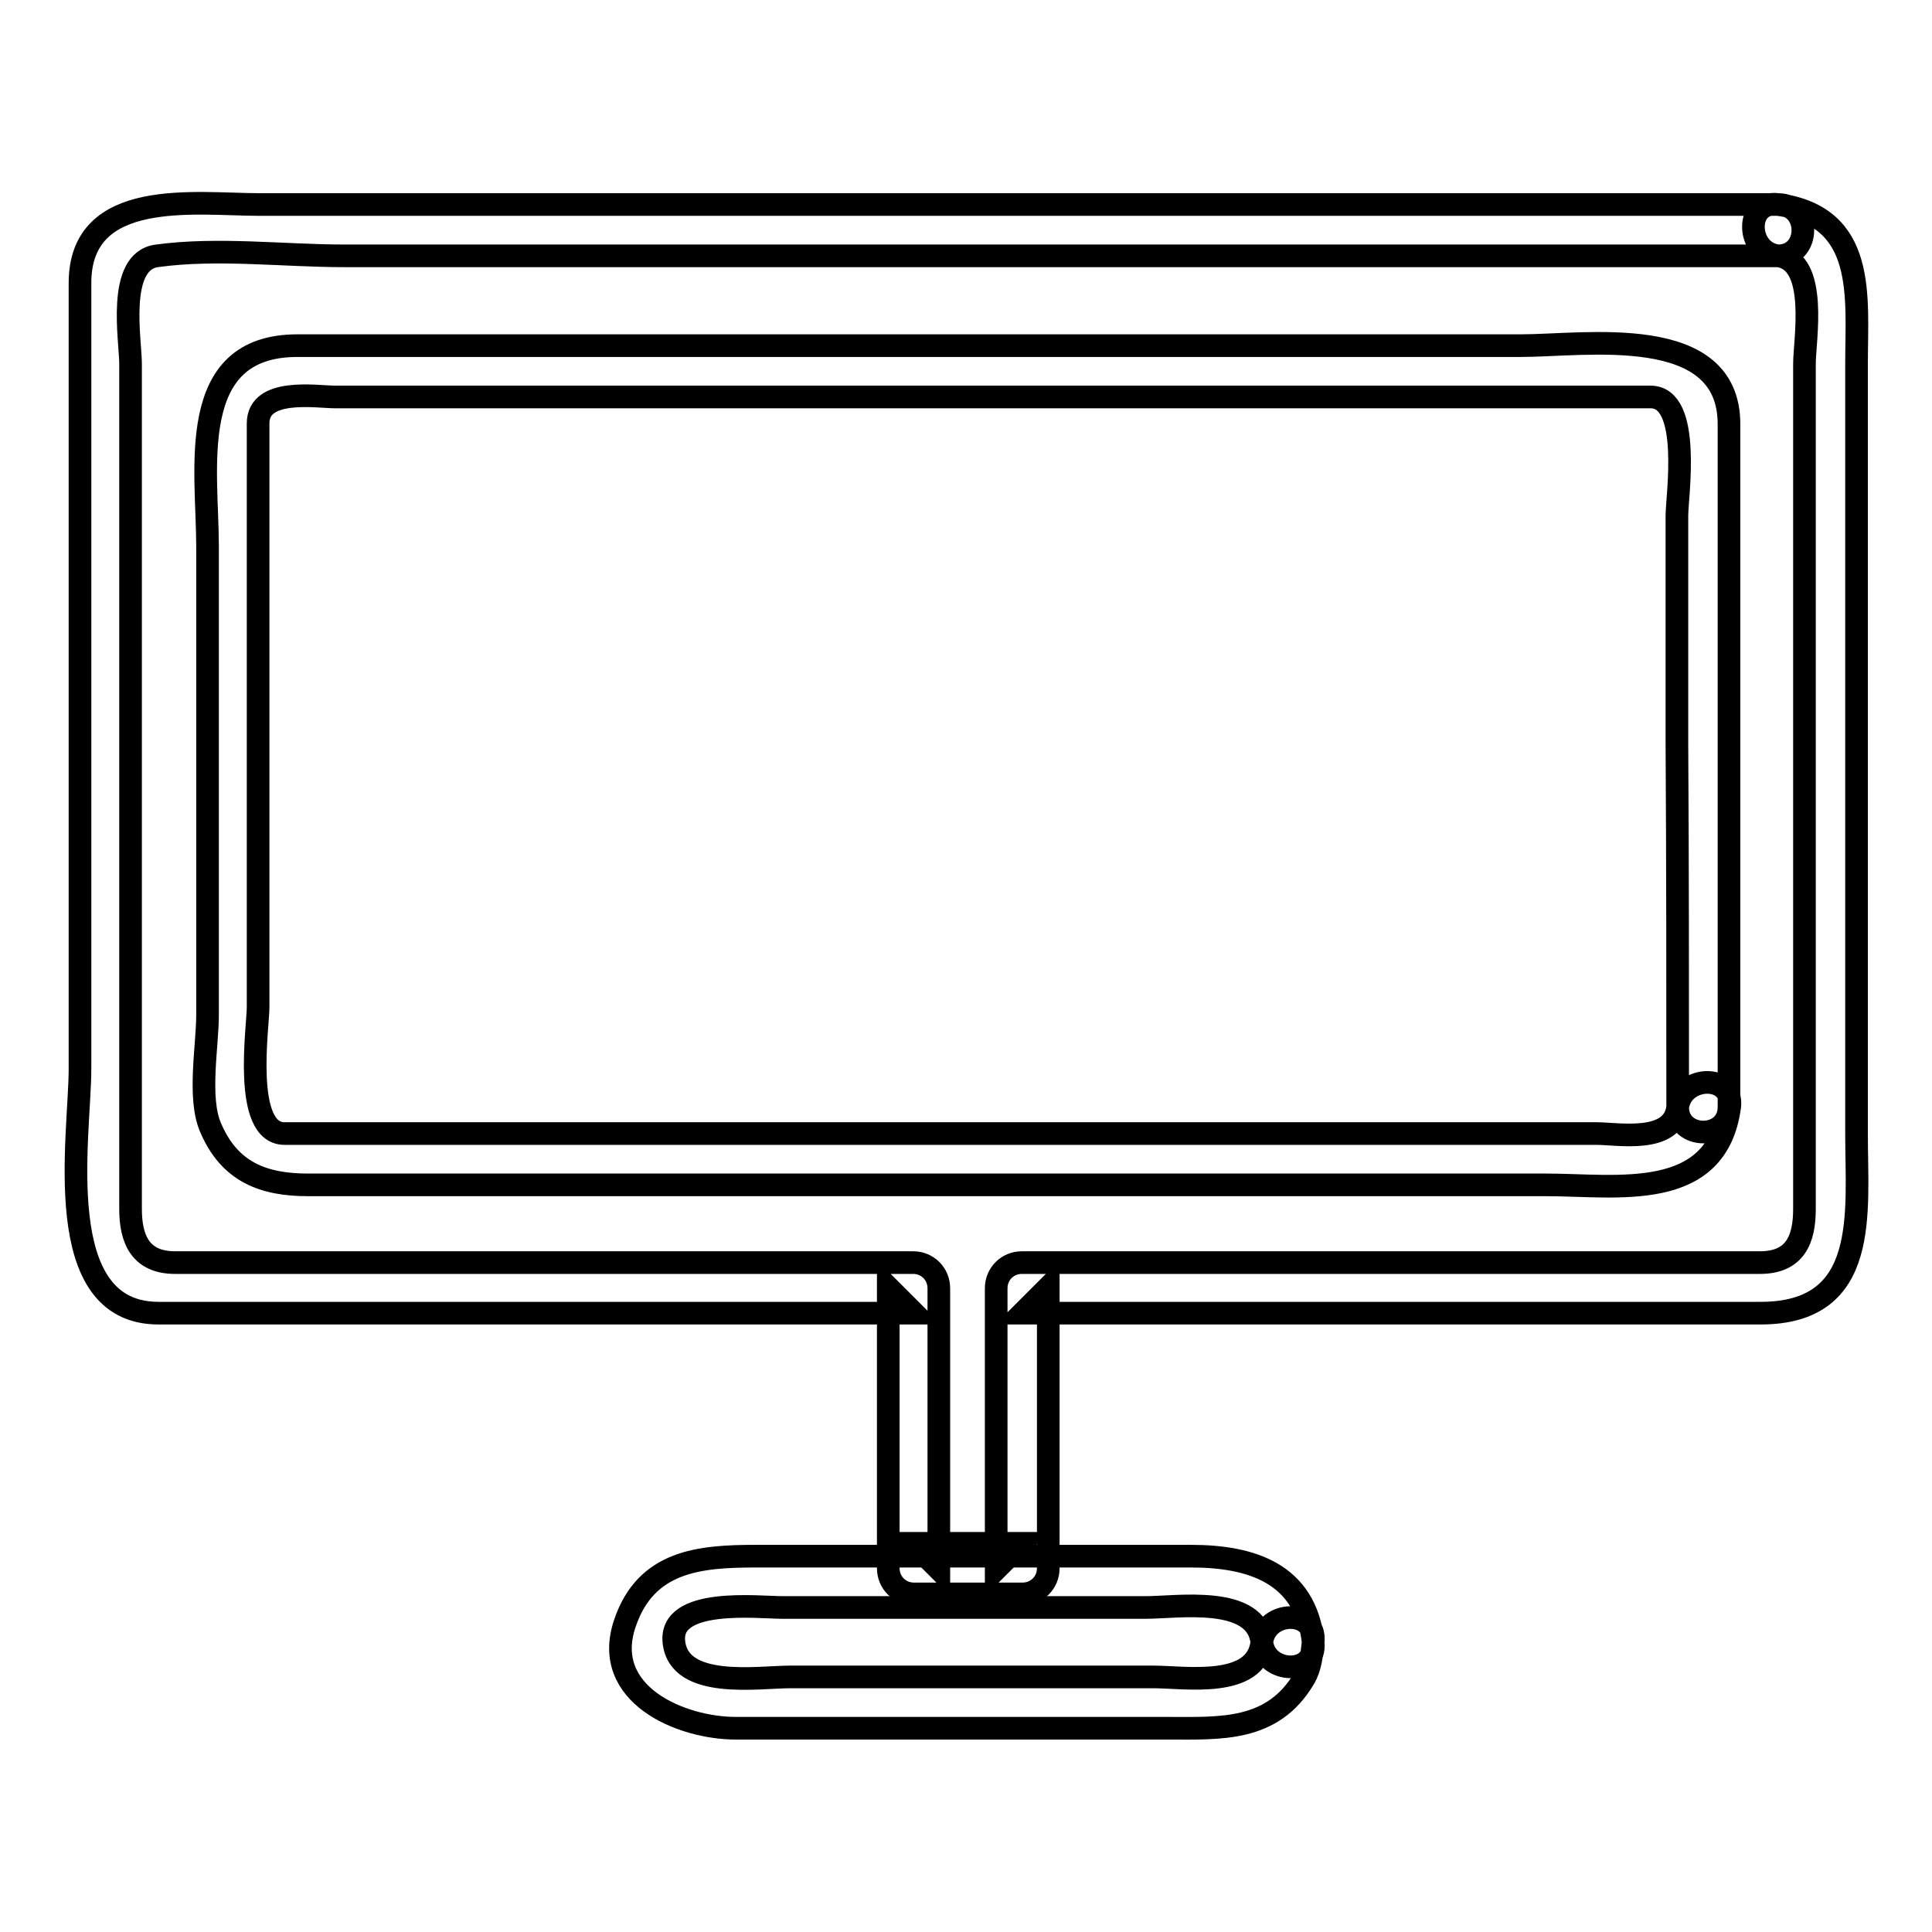
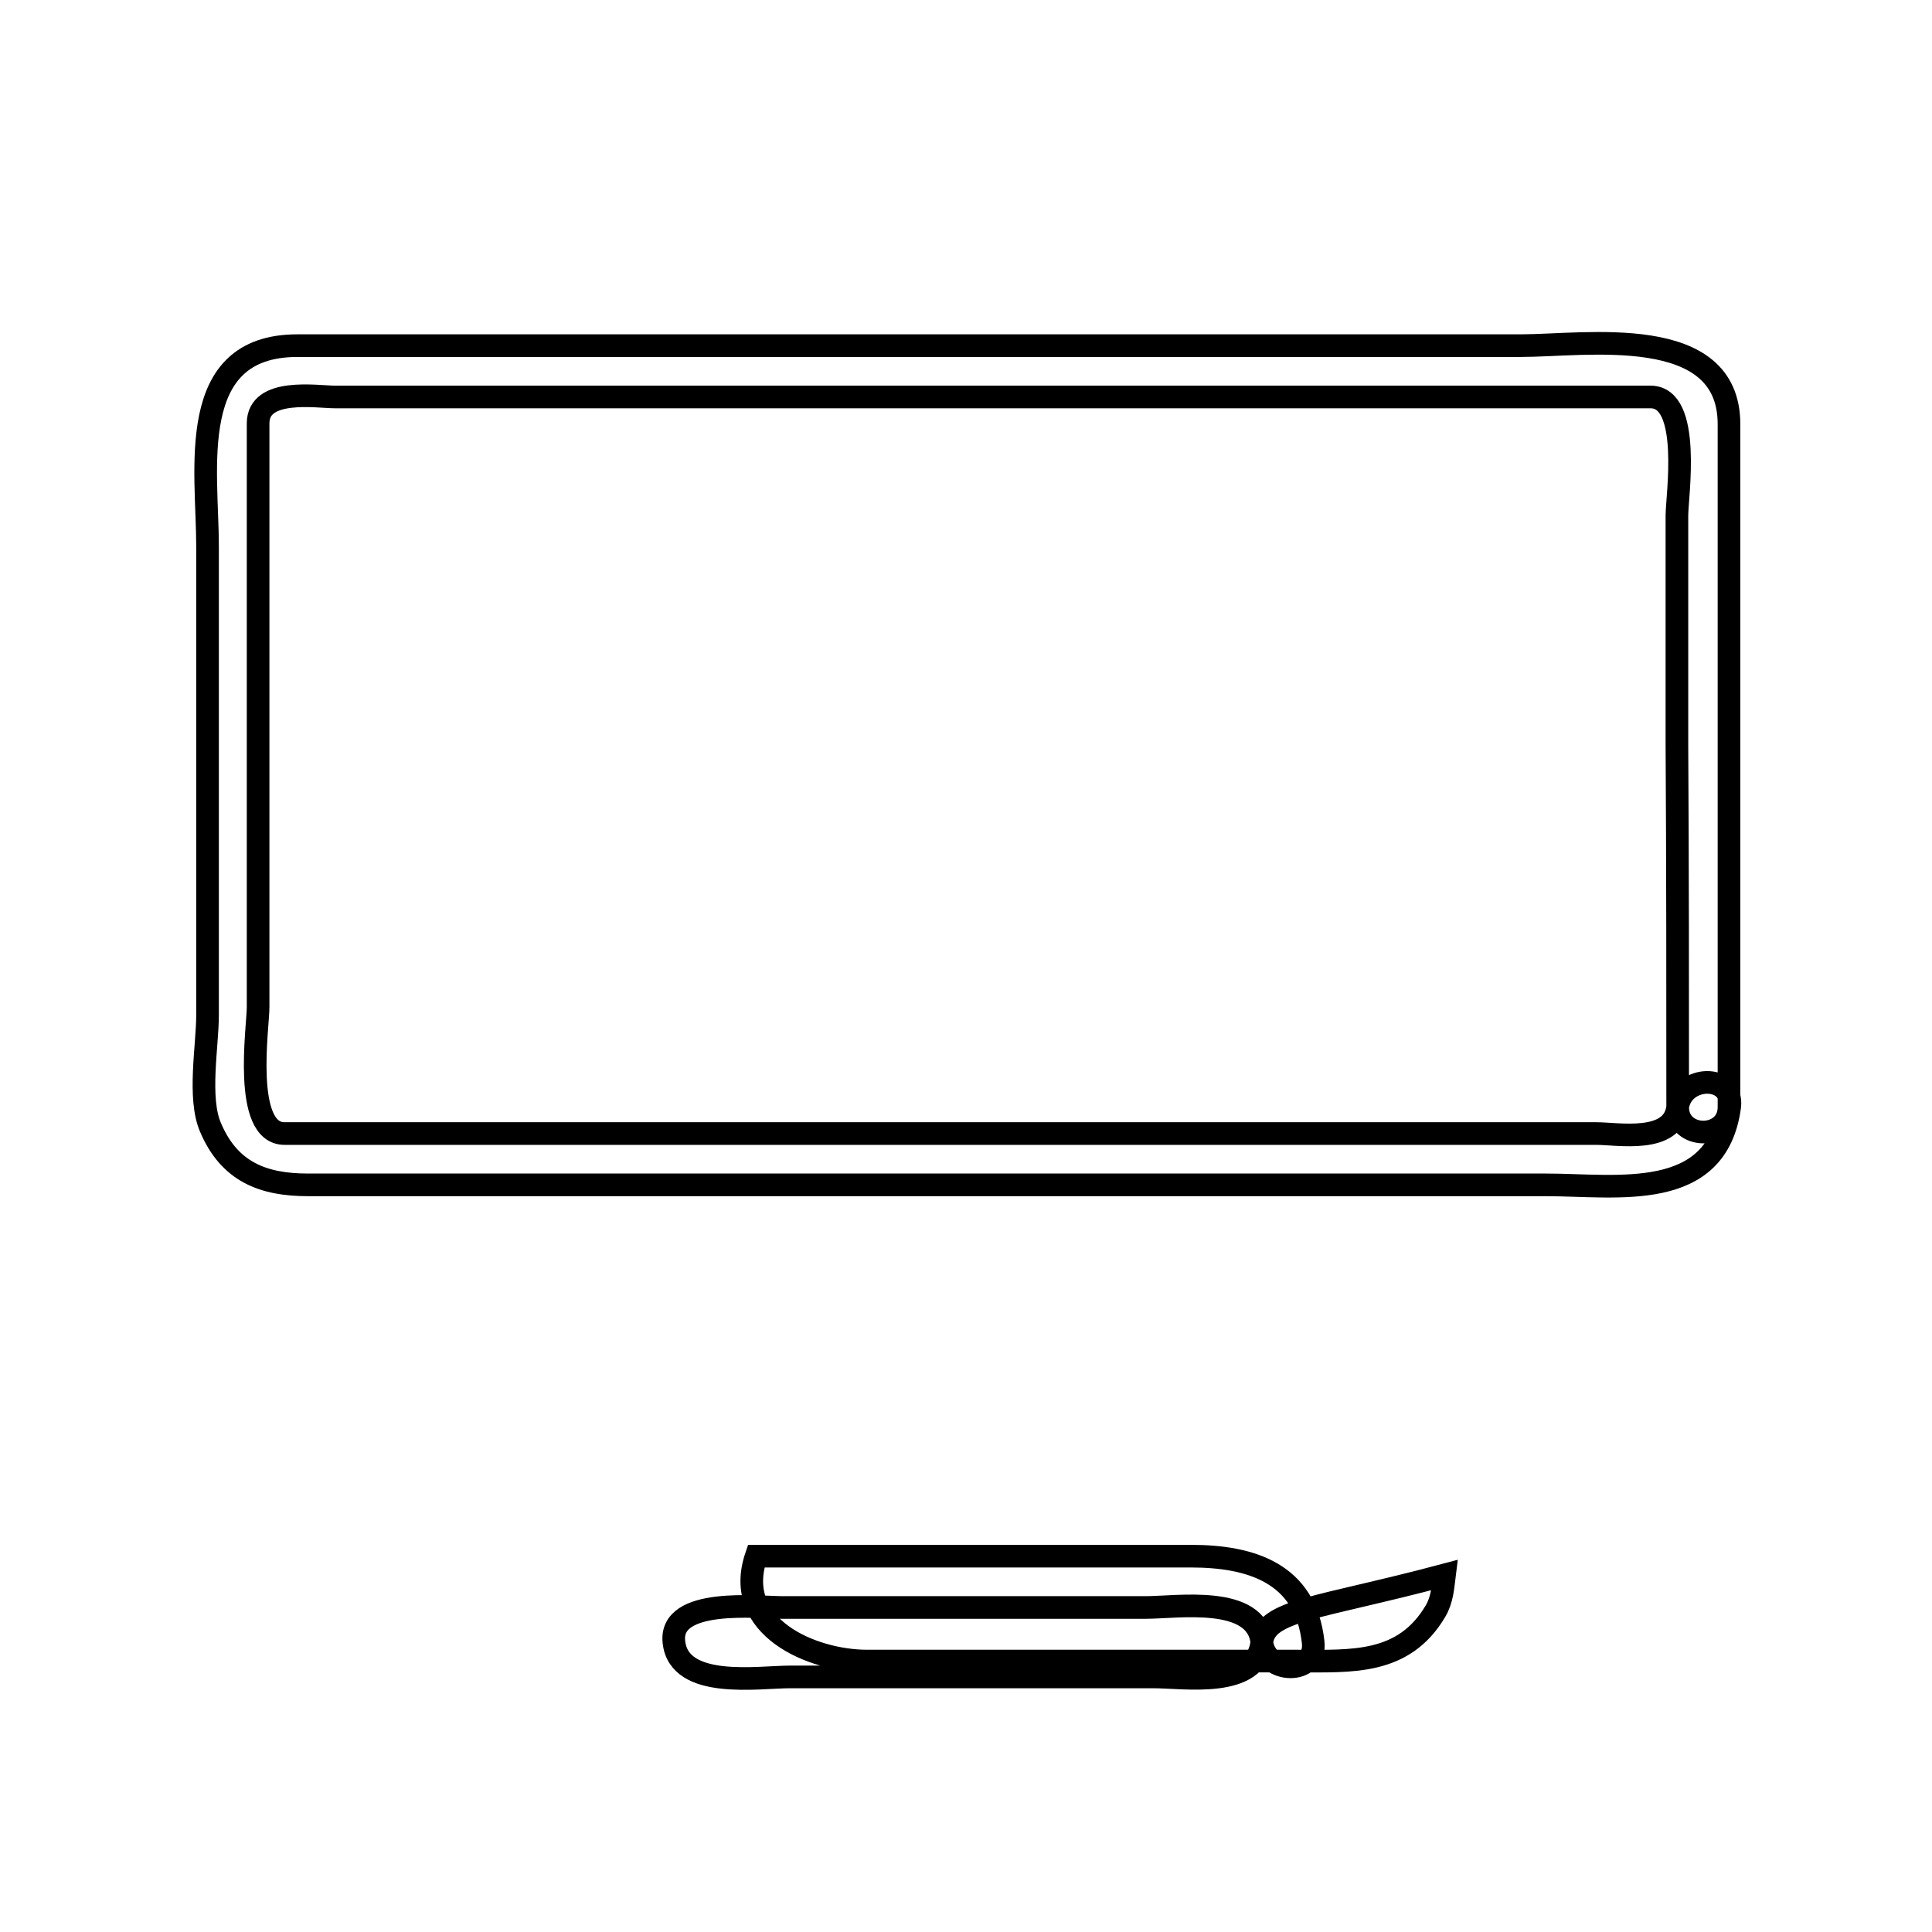
<svg xmlns="http://www.w3.org/2000/svg" version="1.1" x="0px" y="0px" viewBox="0 0 256 256" enable-background="new 0 0 256 256" xml:space="preserve">
  <g>
    <g>
-       <path stroke-width="3" fill-opacity="0" stroke="#000000" d="M167.2,217.6c-0.7,6.2-10.2,4.6-14.4,4.6c-8.2,0-16.4,0-24.5,0c-7.9,0-15.7,0-23.6,0c-4.2,0-14.7,1.7-15.4-4.6c-0.7-6,11.2-4.6,14.4-4.6c8.2,0,16.4,0,24.5,0c7.9,0,15.7,0,23.6,0C156,213,166.5,211.3,167.2,217.6c0.5,4.3,7.3,4.4,6.8,0c-1-9.2-8.3-11.4-16.2-11.4c-9.4,0-18.8,0-28.2,0c-9.8,0-19.6,0-29.4,0c-7.5,0-14.6,0.6-17.4,8.9c-3.2,9.4,7.4,13.9,14.7,13.9c8.9,0,17.8,0,26.7,0c10.1,0,20.3,0,30.4,0c7.1,0,14,0.5,18.2-6.6c0.9-1.5,1-3.2,1.2-4.8C174.5,213.2,167.7,213.3,167.2,217.6L167.2,217.6z" />
-       <path stroke-width="3" fill-opacity="0" stroke="#000000" d="M235.6,27.1c-67.1,0-134.1,0-201.2,0c-8.4,0-23.8-2.3-23.8,10.4c0,13.2,0,26.5,0,39.7c0,21.5,0,42.9,0,64.4c0,8.9-4.1,32.4,10.4,32.4c33.4,0,66.8,0,100.1,0c-1.1-1.1-2.3-2.3-3.4-3.4c0,12.4,0,24.8,0,37.2c0,1.9,1.5,3.4,3.4,3.4c4.8,0,9.6,0,14.4,0c1.9,0,3.4-1.5,3.4-3.4c0-12.4,0-24.8,0-37.2c-1.1,1.1-2.3,2.3-3.4,3.4c32.6,0,65.2,0,97.8,0c14.5,0,12.7-13.3,12.7-23.7c0-20.4,0-40.9,0-61.3c0-13.6,0-27.2,0-40.8C246,39.3,247.4,28.7,235.6,27.1c-4.4-0.6-4.3,6.3,0,6.8c5.4,0.7,3.5,11.2,3.5,14.3c0,8.8,0,17.7,0,26.5c0,21.6,0,43.2,0,64.8c0,6.9,0,13.8,0,20.7c0,4-1.2,7.1-5.9,7.1c-18.2,0-36.4,0-54.5,0c-14.4,0-28.9,0-43.3,0c-1.9,0-3.4,1.5-3.4,3.4c0,12.4,0,24.8,0,37.2c1.1-1.1,2.3-2.3,3.4-3.4c-4.8,0-9.6,0-14.4,0c1.1,1.1,2.3,2.3,3.4,3.4c0-12.4,0-24.8,0-37.2c0-1.9-1.5-3.4-3.4-3.4c-32.6,0-65.2,0-97.8,0c-4.6,0-5.9-3.1-5.9-7.1c0-6.9,0-13.8,0-20.7c0-21.6,0-43.2,0-64.8c0-8.8,0-17.7,0-26.5c0-3.1-1.9-13.6,3.5-14.3c8-1.1,16.8,0,24.8,0c41.7,0,83.4,0,125.1,0c21.6,0,43.2,0,64.8,0C240,34,240,27.1,235.6,27.1L235.6,27.1z" />
+       <path stroke-width="3" fill-opacity="0" stroke="#000000" d="M167.2,217.6c-0.7,6.2-10.2,4.6-14.4,4.6c-8.2,0-16.4,0-24.5,0c-7.9,0-15.7,0-23.6,0c-4.2,0-14.7,1.7-15.4-4.6c-0.7-6,11.2-4.6,14.4-4.6c8.2,0,16.4,0,24.5,0c7.9,0,15.7,0,23.6,0C156,213,166.5,211.3,167.2,217.6c0.5,4.3,7.3,4.4,6.8,0c-1-9.2-8.3-11.4-16.2-11.4c-9.4,0-18.8,0-28.2,0c-9.8,0-19.6,0-29.4,0c-3.2,9.4,7.4,13.9,14.7,13.9c8.9,0,17.8,0,26.7,0c10.1,0,20.3,0,30.4,0c7.1,0,14,0.5,18.2-6.6c0.9-1.5,1-3.2,1.2-4.8C174.5,213.2,167.7,213.3,167.2,217.6L167.2,217.6z" />
      <path stroke-width="3" fill-opacity="0" stroke="#000000" d="M222.3,146.7c-0.6,4.9-7.9,3.5-10.8,3.5c-6.7,0-13.5,0-20.3,0c-20.8,0-41.5,0-62.3,0c-30.4,0-60.8,0-91.2,0c-5.6,0-3.5-14.2-3.5-16.7c0-10.3,0-20.5,0-30.8c0-15.5,0-31,0-46.6c0-4.8,7.8-3.5,10.2-3.5c6.6,0,13.2,0,19.8,0c20.6,0,41.3,0,61.9,0c30.9,0,61.7,0,92.6,0c5.5,0,3.5,13.2,3.5,15.7c0,10.1,0,20.3,0,30.4C222.3,114.7,222.3,130.6,222.3,146.7C222.3,146.6,222.3,146.6,222.3,146.7c0,4.4,6.8,4.4,6.8,0c0-30.2,0-60.3,0-90.5c0-13.5-19-10.4-27.6-10.4c-19.2,0-38.4,0-57.6,0c-34.8,0-69.7,0-104.5,0c-14.9,0-11.9,16.4-11.9,26.6c0,20.7,0,41.4,0,62.1c0,4.1-1.3,11,0.4,14.9c2.5,5.9,7,7.6,12.9,7.6c14.1,0,28.3,0,42.4,0c40.6,0,81.1,0,121.6,0c9.5,0,22.7,2.4,24.4-10.4C229.7,142.3,222.9,142.4,222.3,146.7z" />
    </g>
  </g>
</svg>